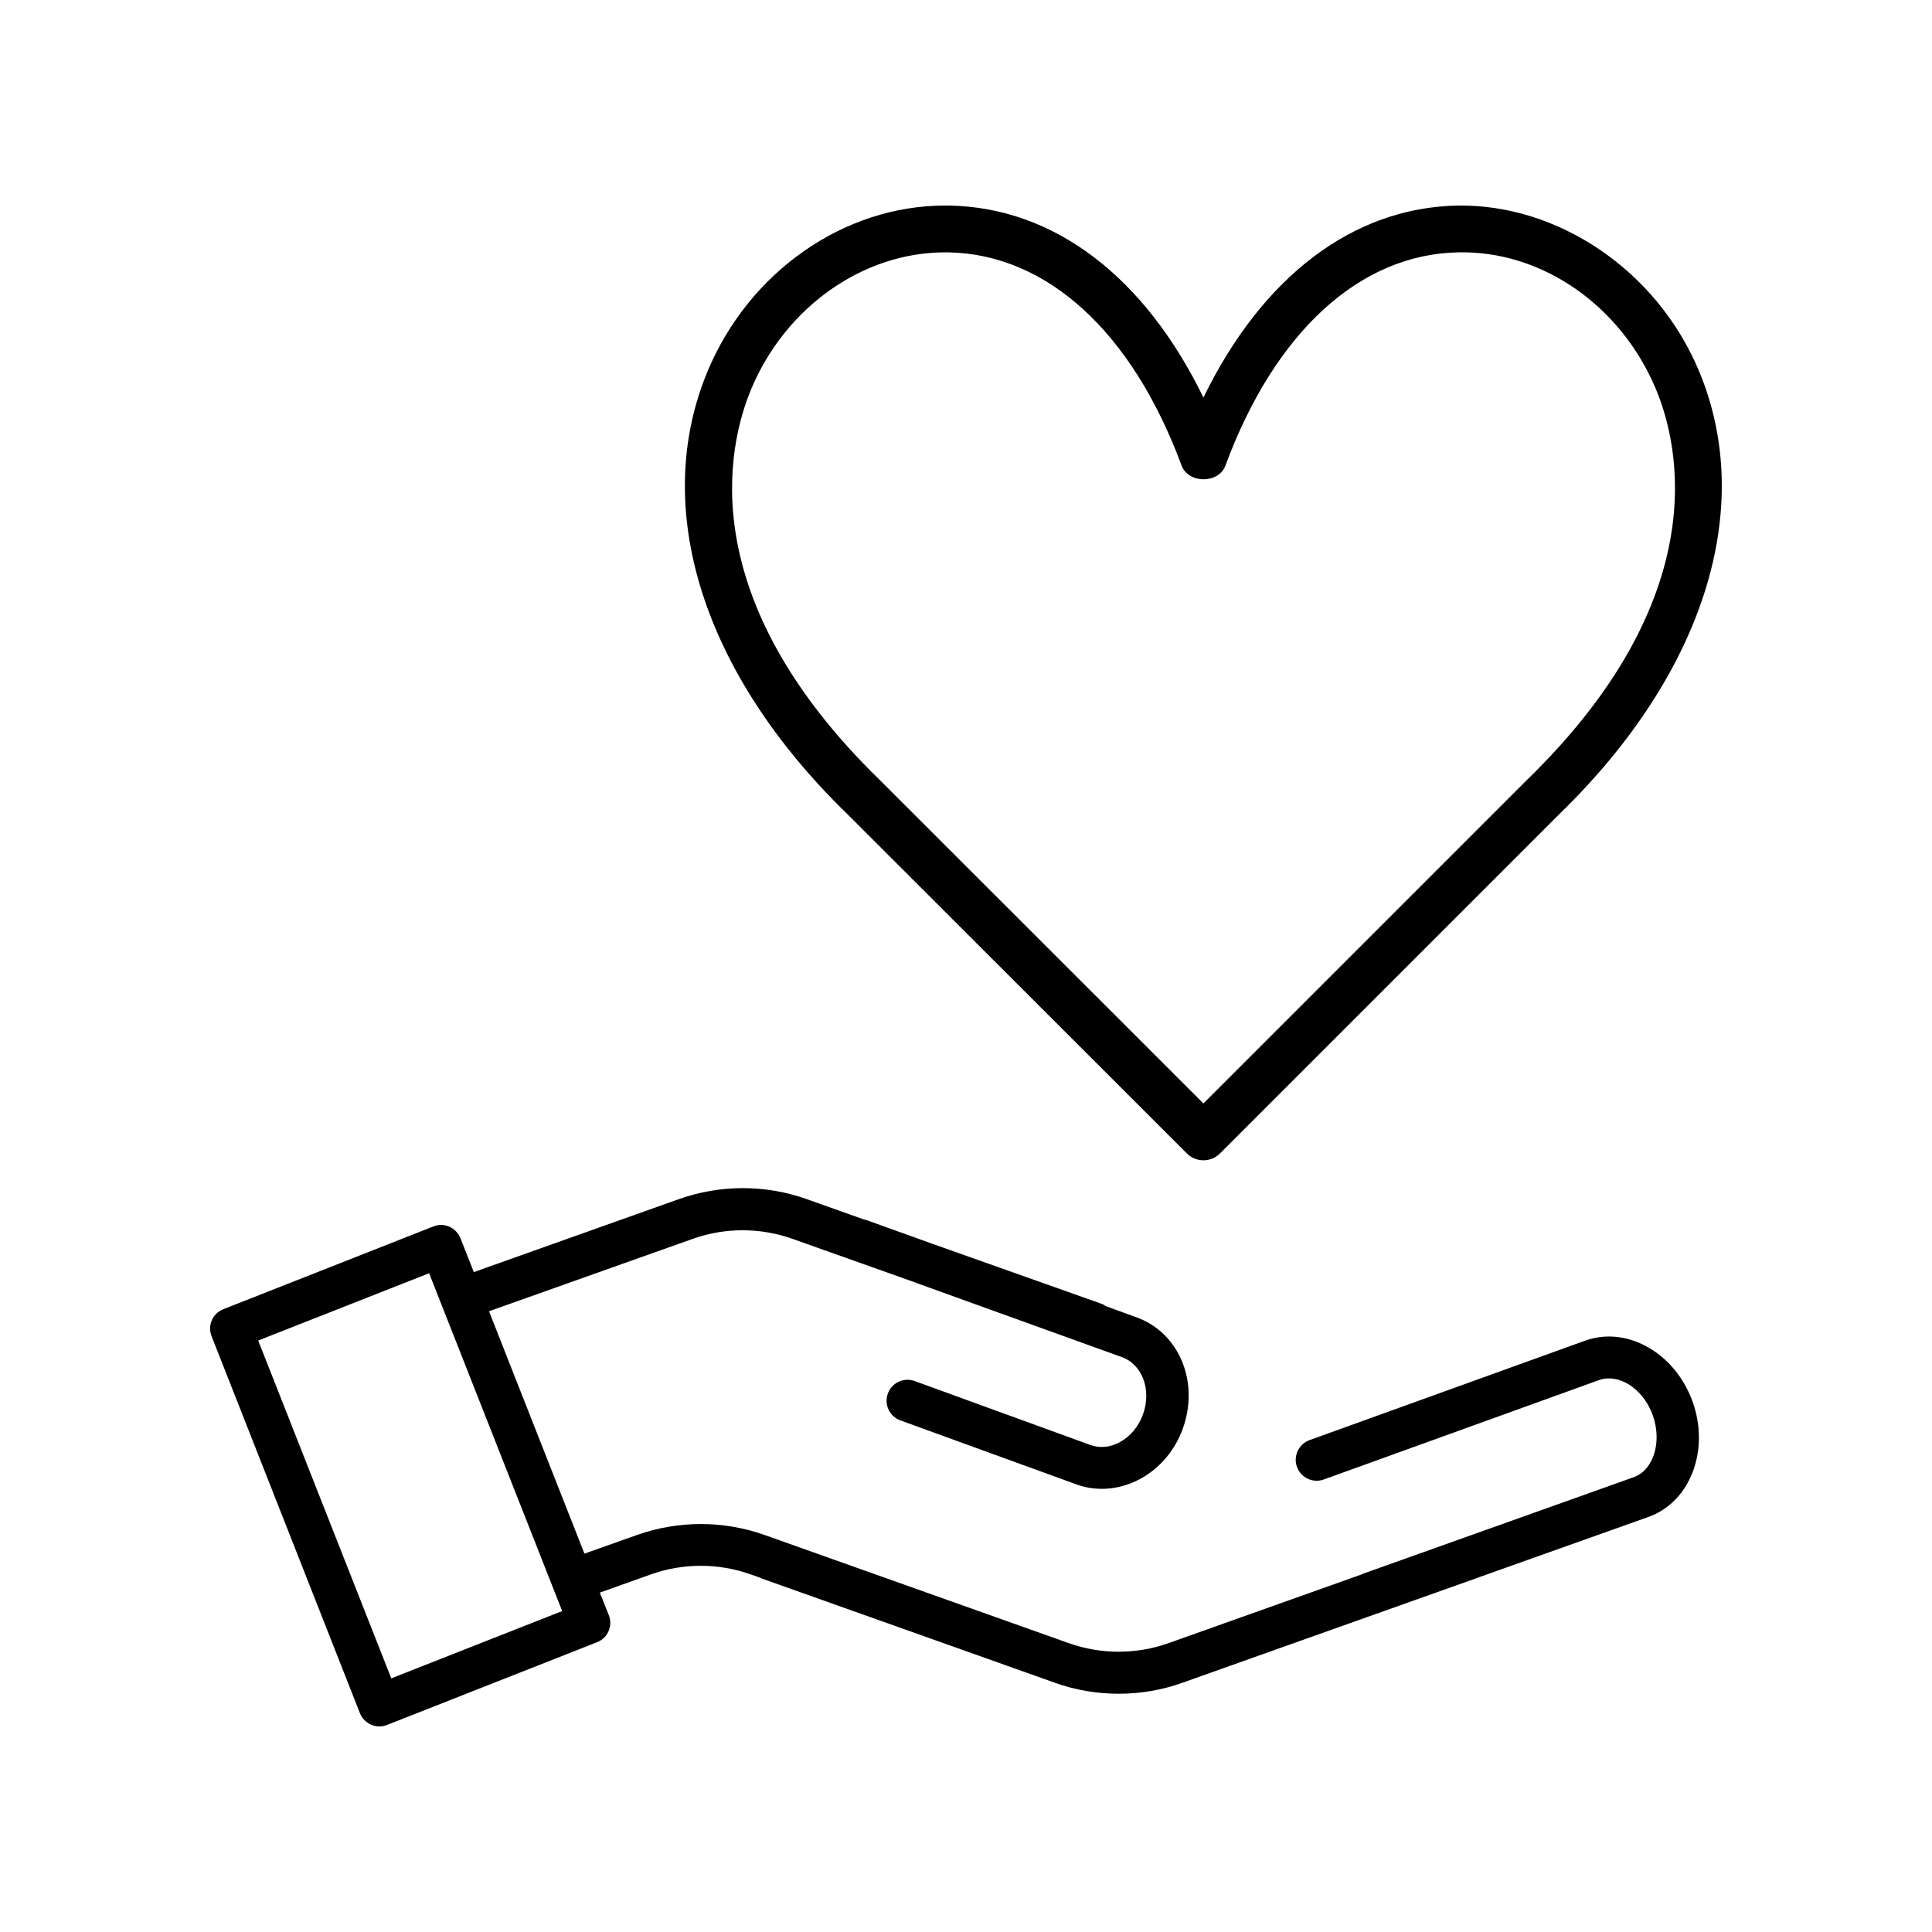
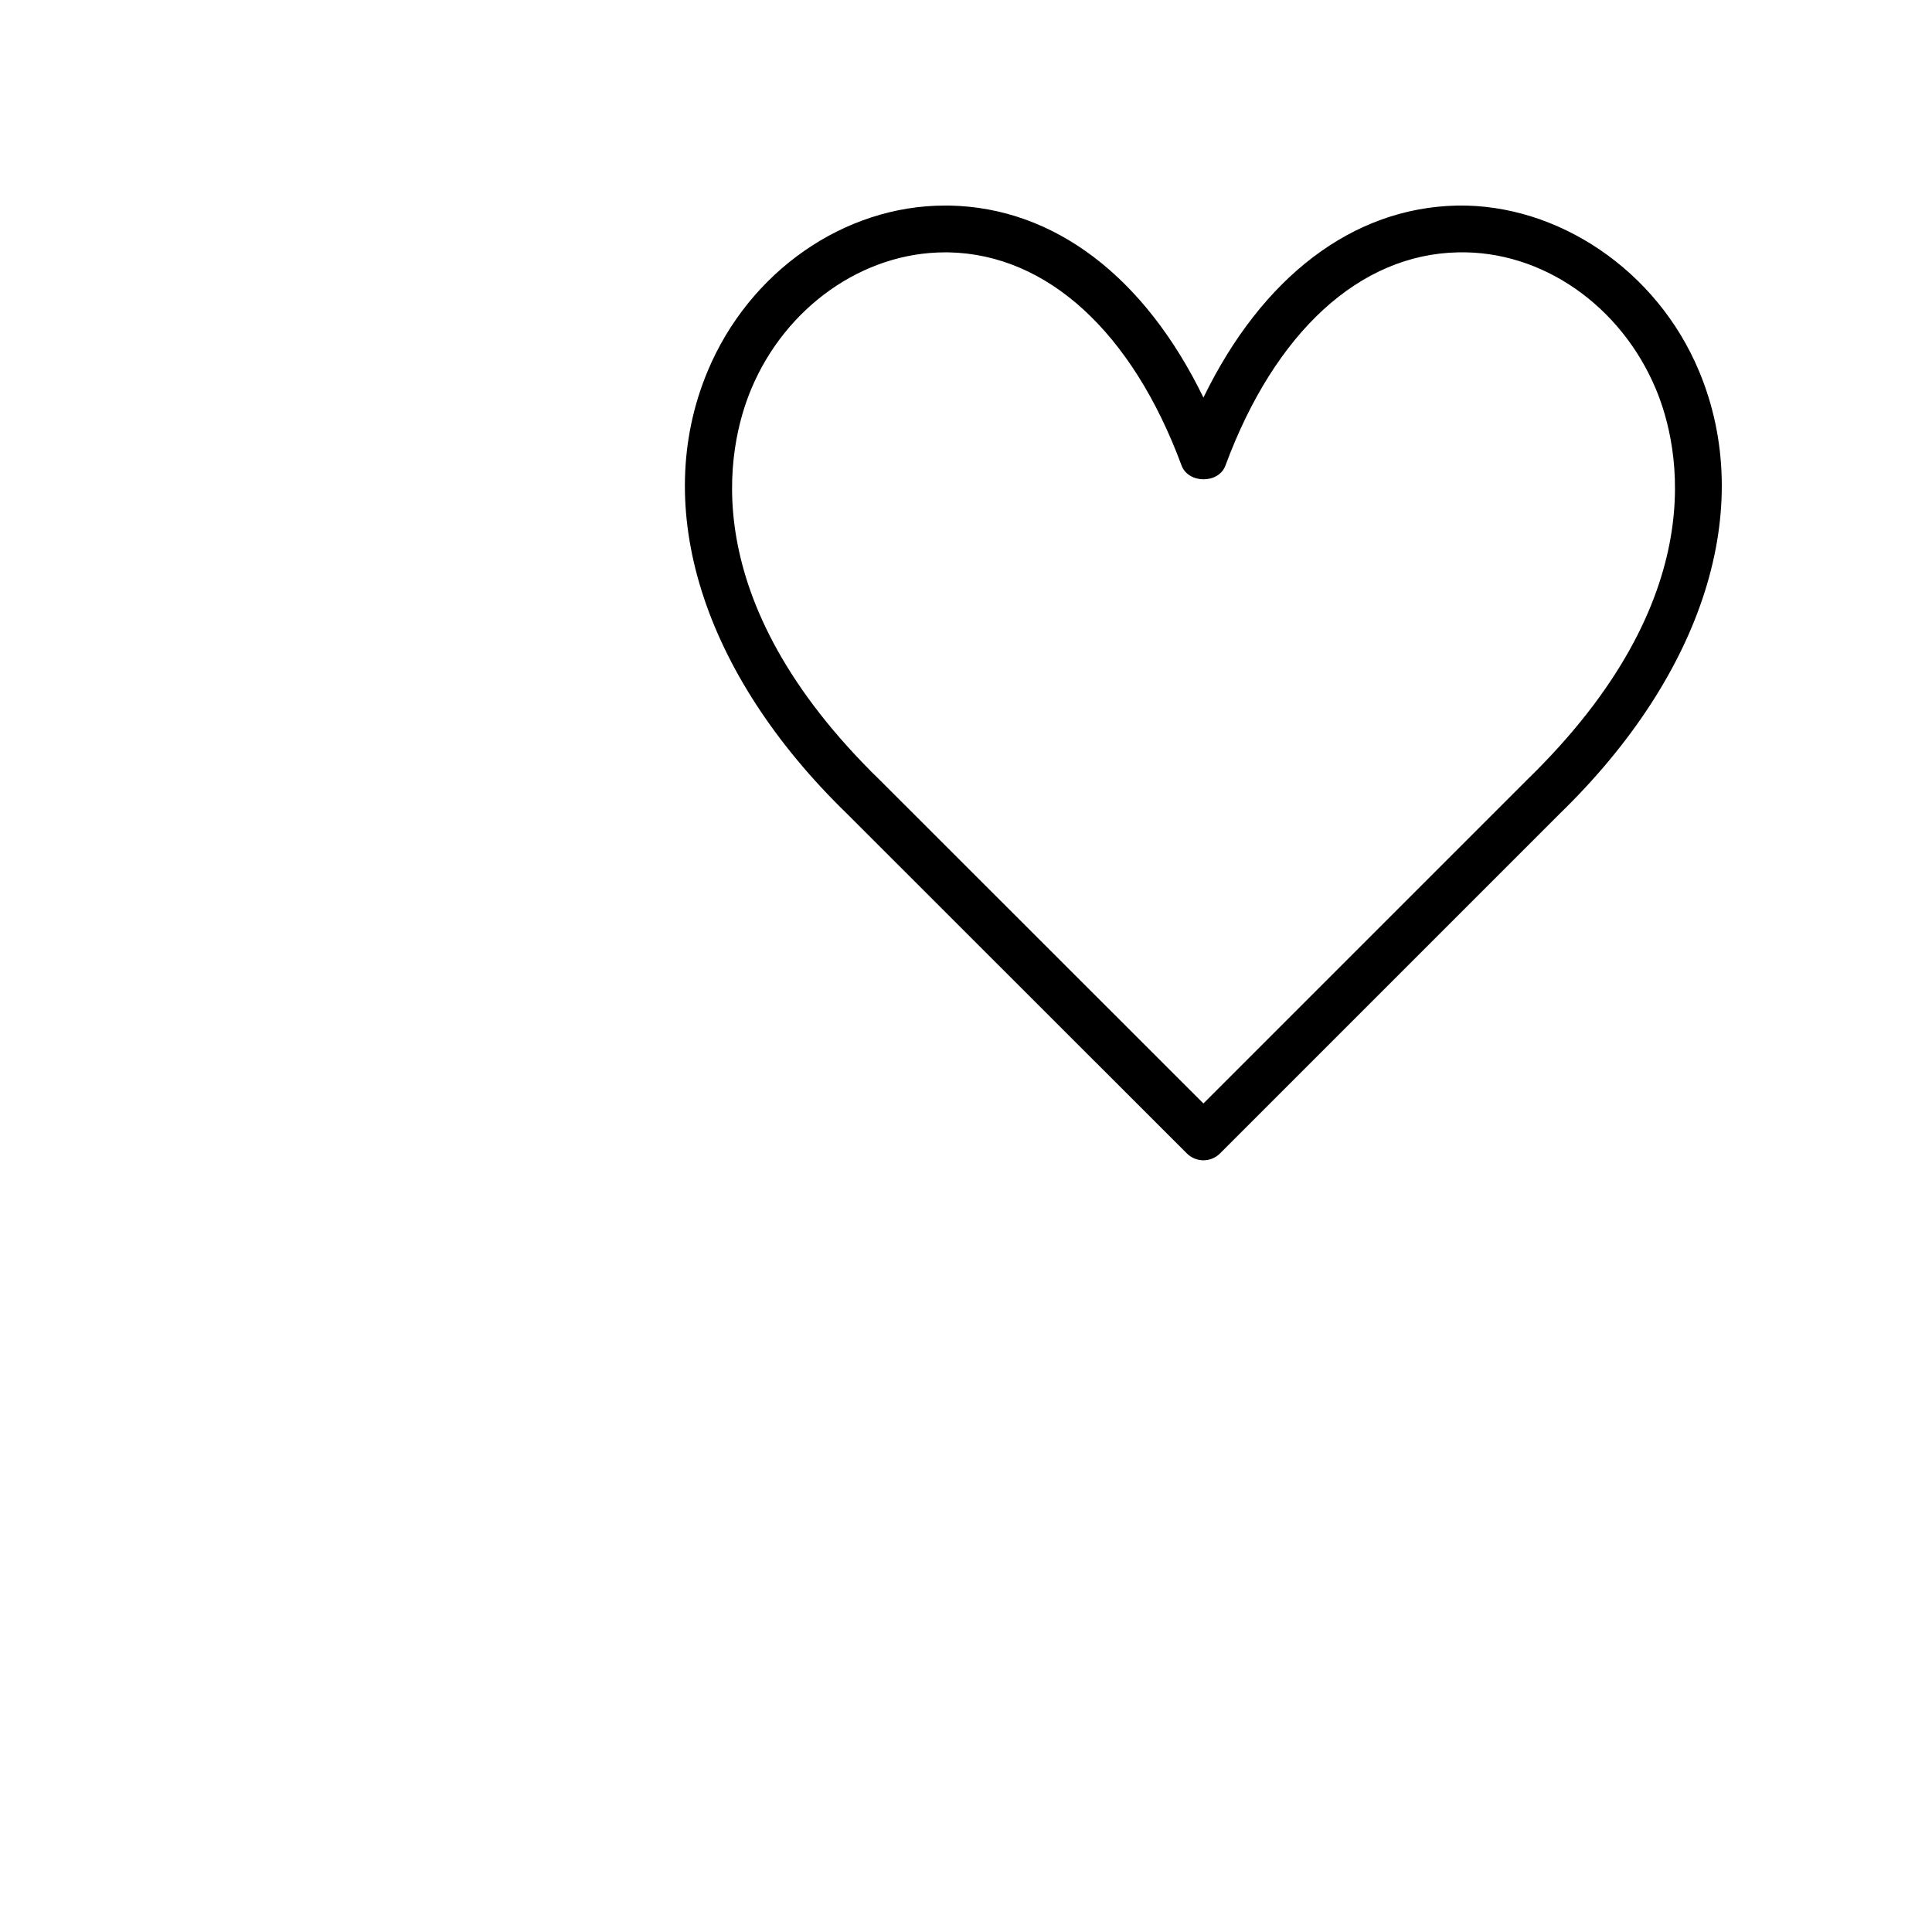
<svg xmlns="http://www.w3.org/2000/svg" fill="#000000" width="800px" height="800px" version="1.1" viewBox="144 144 512 512">
  <g>
-     <path d="m239.38 598c0.555 1.359 1.613 2.469 2.973 3.074 0.707 0.301 1.461 0.453 2.215 0.453 0.707 0 1.359-0.152 2.016-0.402l55.621-21.914c2.871-1.109 4.281-4.332 3.125-7.203l-2.367-5.945 13.551-4.84c8.516-3.023 17.887-3.023 26.398 0l2.168 0.754c0.203 0.102 0.402 0.203 0.656 0.301l77.789 27.66c5.441 1.965 11.184 2.922 16.93 2.922 5.742 0 11.488-0.957 16.93-2.922l77.789-27.66c0.203-0.102 0.402-0.152 0.656-0.25l44.891-15.973c5.594-1.965 9.875-6.398 12.043-12.445 2.016-5.644 1.965-12.09-0.203-18.137s-6.195-11.082-11.336-14.156c-5.492-3.273-11.586-4.031-17.18-2.016l-73.004 26.348c-2.871 1.059-4.383 4.231-3.324 7.106 1.059 2.871 4.231 4.383 7.106 3.324l72.953-26.348c2.418-0.855 5.141-0.453 7.707 1.059 2.922 1.762 5.289 4.734 6.551 8.363 2.469 7.004 0.152 14.461-5.09 16.324l-71.492 25.492c-0.203 0.051-0.352 0.152-0.555 0.25l-51.238 18.238c-8.516 3.023-17.887 3.023-26.398 0l-2.168-0.754c-0.203-0.102-0.402-0.203-0.656-0.25l-77.789-27.66c-10.934-3.879-22.922-3.879-33.855 0l-13.906 4.938-25.293-64.234 54.008-19.195c8.516-3.023 17.887-3.023 26.398 0l32.598 11.586 0.504 0.203 54.312 19.598c2.469 0.906 4.383 2.871 5.492 5.543 1.16 2.922 1.16 6.348 0 9.574-1.16 3.223-3.324 5.844-6.098 7.356-2.57 1.41-5.289 1.664-7.758 0.805l-46.652-16.977c-2.871-1.059-6.098 0.453-7.106 3.324-1.059 2.871 0.453 6.098 3.324 7.106l46.703 16.977c2.168 0.805 4.434 1.16 6.75 1.16 3.426 0 6.902-0.906 10.176-2.672 5.141-2.82 9.168-7.559 11.234-13.352 2.066-5.793 2.066-11.992-0.102-17.434-2.266-5.691-6.551-9.926-12.043-11.941l-8.312-3.023c-0.402-0.301-0.855-0.555-1.359-0.707l-44.734-15.867-17.078-6.144c-0.301-0.102-0.605-0.203-0.906-0.25l-15.164-5.391c-10.934-3.879-22.922-3.879-33.855 0l-54.363 19.344-3.527-8.969c-0.555-1.359-1.613-2.469-2.973-3.074-1.359-0.605-2.871-0.605-4.231-0.051l-55.621 21.914c-2.871 1.109-4.281 4.332-3.125 7.203zm18.34-116.58 35.266 89.527-45.293 17.836-35.266-89.527z" />
    <path d="m458.54 449.68c1.211 1.211 2.82 1.812 4.383 1.812s3.176-0.605 4.383-1.812l89.98-89.98c38.289-37.18 52.145-81.062 36.98-117.34-11.184-26.801-37.484-44.336-64.086-43.883-27.711 0.555-51.691 18.895-67.258 50.883-15.566-31.992-39.5-50.332-67.258-50.883h-1.258c-26.703 0-51.844 17.48-62.875 43.883-15.164 36.273-1.309 80.156 36.93 117.29zm-115.48-202.53c9.117-21.816 29.676-36.273 51.387-36.273h1.008c26.098 0.555 48.566 21.109 61.668 56.477 1.812 4.887 9.875 4.887 11.637 0 13.098-35.367 35.57-55.973 61.668-56.477 22.219-0.504 43.125 14.105 52.395 36.223 6.297 15.062 15.566 55.316-34.258 103.68l-85.648 85.648-85.645-85.598c-49.727-48.316-40.508-88.57-34.211-103.68z" />
  </g>
</svg>